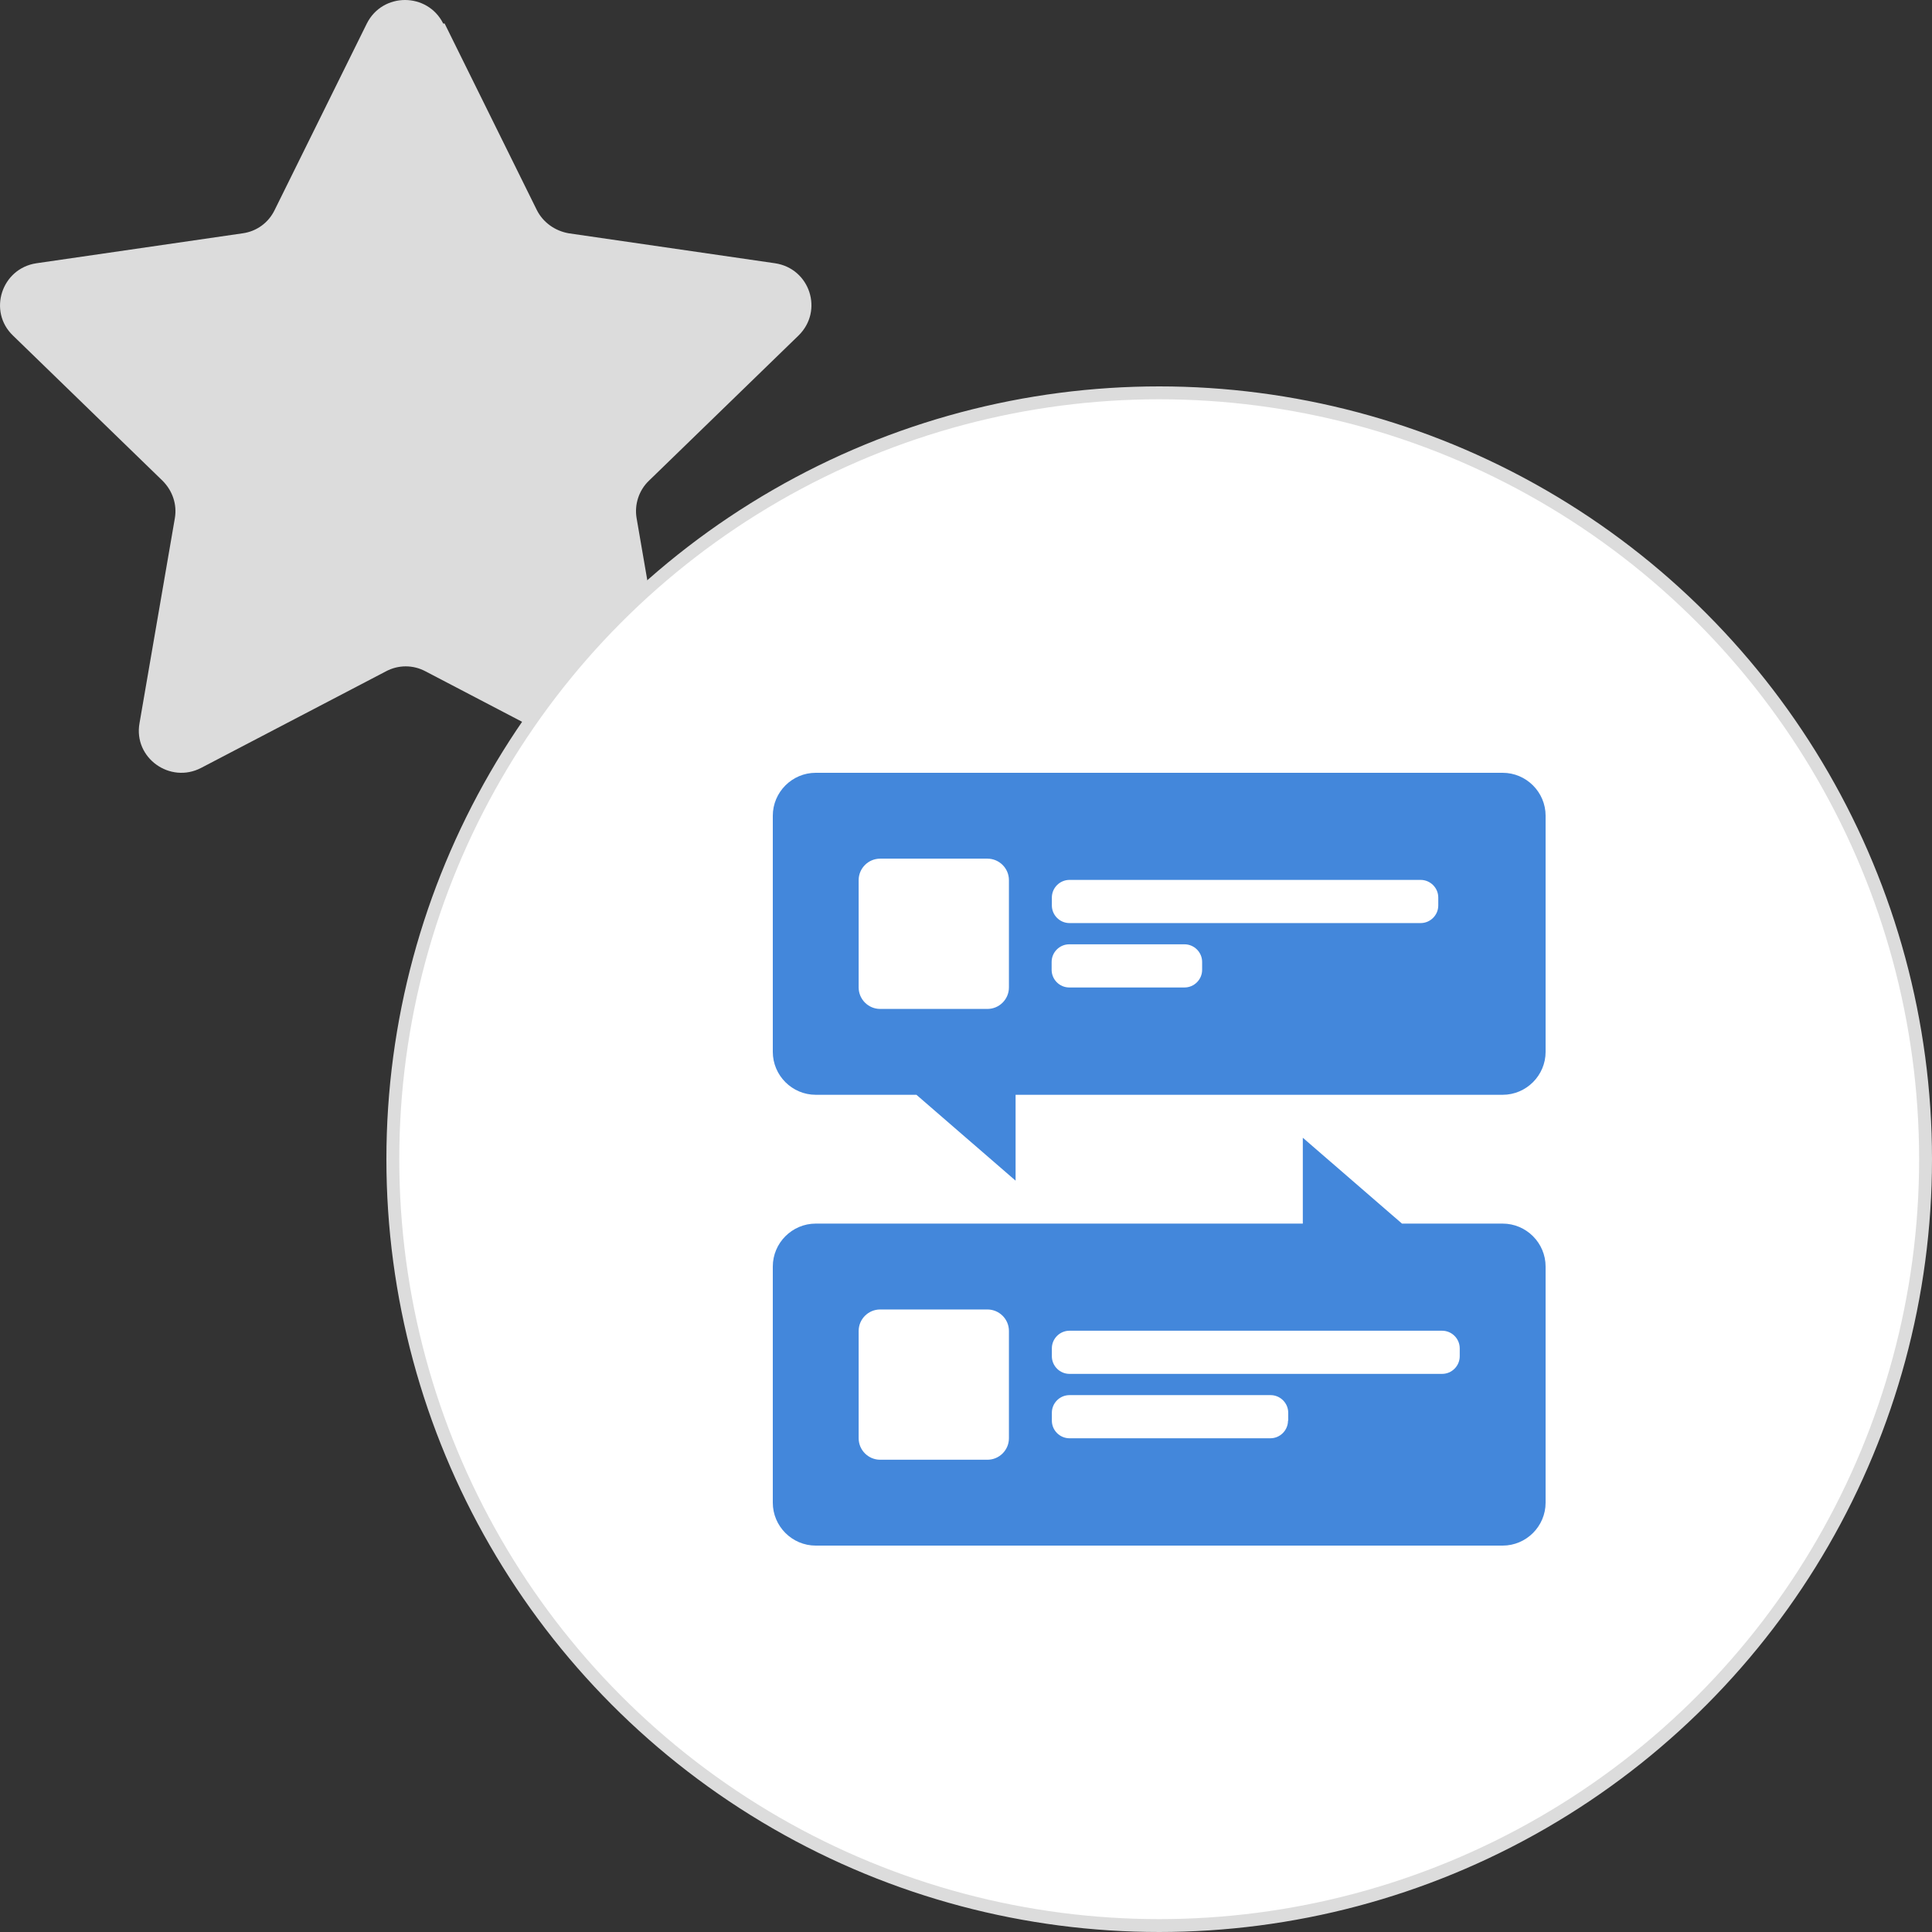
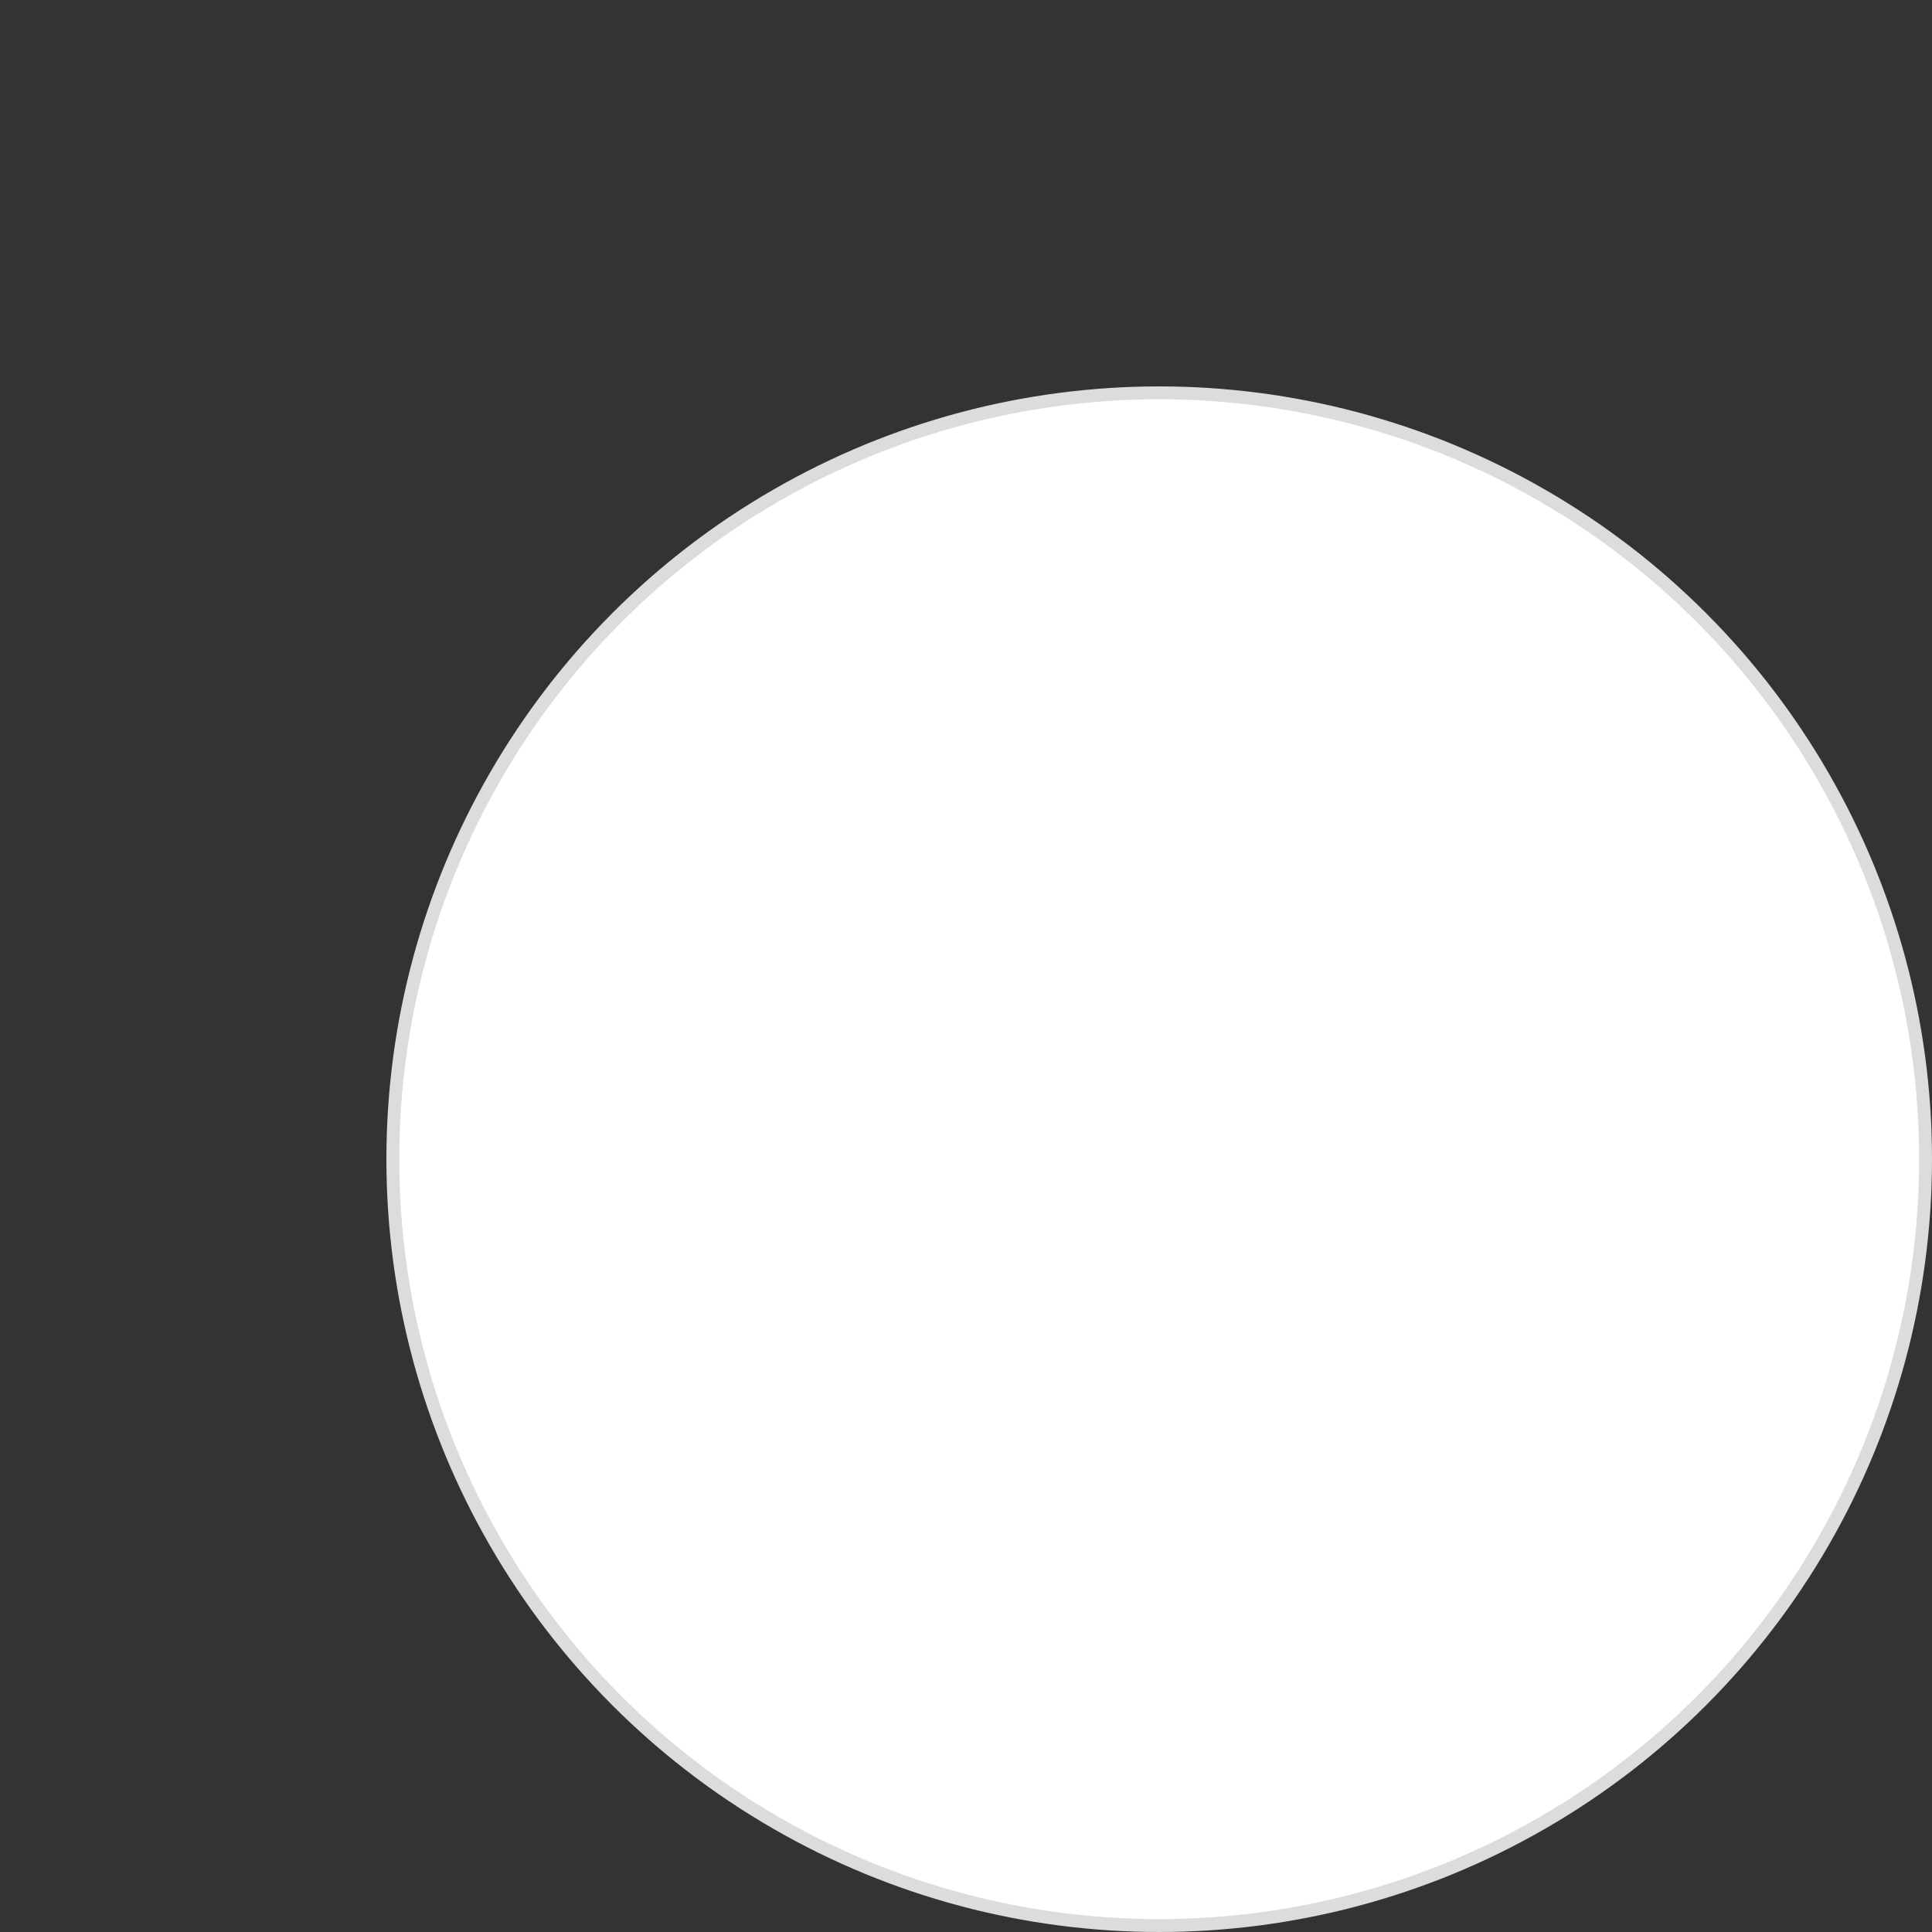
<svg xmlns="http://www.w3.org/2000/svg" fill="none" height="150" viewBox="0 0 150 150" width="150">
  <rect x="0" y="0" width="150" height="150" fill="#333333" stroke="none" />
-   <path d="m34.522 1.828 7.155 14.476c.482.96 1.409 1.625 2.484 1.81l16.016 2.326c2.706.406 3.782 3.693 1.817 5.613l-11.604 11.263c-.778.739-1.149 1.846-.964 2.917l2.744 15.916c.445 2.696-2.373 4.727-4.783 3.471l-14.348-7.496c-.964-.517-2.113-.517-3.077 0l-14.348 7.496c-2.41 1.256-5.265-.775-4.783-3.471l2.744-15.916c.185-1.071-.185-2.142-.964-2.917l-11.604-11.263c-1.965-1.883-.89-5.207 1.817-5.613l16.016-2.326c1.075-.148 2.002-.812 2.484-1.81l7.155-14.476c1.223-2.437 4.708-2.437 5.932 0z" fill="#dcdcdc" />
  <circle cx="90" cy="90" fill="#fff" r="59.5" stroke="#dcdcdc" />
-   <path d="m116.667 60h-53.334c-1.833 0-3.333 1.5-3.333 3.333v18.333c0 1.833 1.5 3.333 3.333 3.333h7.817l7.7 6.667v-6.667h37.817c1.833 0 3.333-1.5 3.333-3.333v-18.333c0-1.833-1.5-3.333-3.333-3.333zm-48.334 18.333c-.917 0-1.667-.75-1.667-1.667v-8.333c0-.917.75-1.667 1.667-1.667h8.333c.917 0 1.667.75 1.667 1.667v8.333c0 .917-.75 1.667-1.667 1.667zm25-3.033c0 .75-.617 1.367-1.367 1.367h-8.95c-.75 0-1.367-.617-1.367-1.367v-.617c0-.75.617-1.367 1.367-1.367h8.95c.75 0 1.367.617 1.367 1.367zm18.334-5c0 .75-.617 1.367-1.367 1.367h-27.267c-.75 0-1.367-.617-1.367-1.367v-.617c0-.75.617-1.367 1.367-1.367h27.267c.75 0 1.367.617 1.367 1.367zm5 24.7h-7.817l-7.7-6.667v6.667h-37.817c-1.833 0-3.333 1.5-3.333 3.333v18.334c0 1.833 1.5 3.333 3.333 3.333h53.334c1.833 0 3.333-1.5 3.333-3.333v-18.334c0-1.833-1.5-3.333-3.333-3.333zm-38.334 16.667c0 .916-.75 1.666-1.667 1.666h-8.333c-.917 0-1.667-.75-1.667-1.666v-8.334c0-.916.75-1.666 1.667-1.666h8.333c.917 0 1.667.75 1.667 1.666zm21.667-1.367c0 .75-.617 1.367-1.367 1.367h-15.6c-.75 0-1.367-.617-1.367-1.367v-.617c0-.75.617-1.366 1.367-1.366h15.617c.75 0 1.367.616 1.367 1.366v.617zm13.333-5c0 .75-.616 1.367-1.366 1.367h-28.934c-.75 0-1.367-.617-1.367-1.367v-.617c0-.75.617-1.366 1.367-1.366h28.934c.75 0 1.366.616 1.366 1.366z" fill="#4387db" />
</svg>